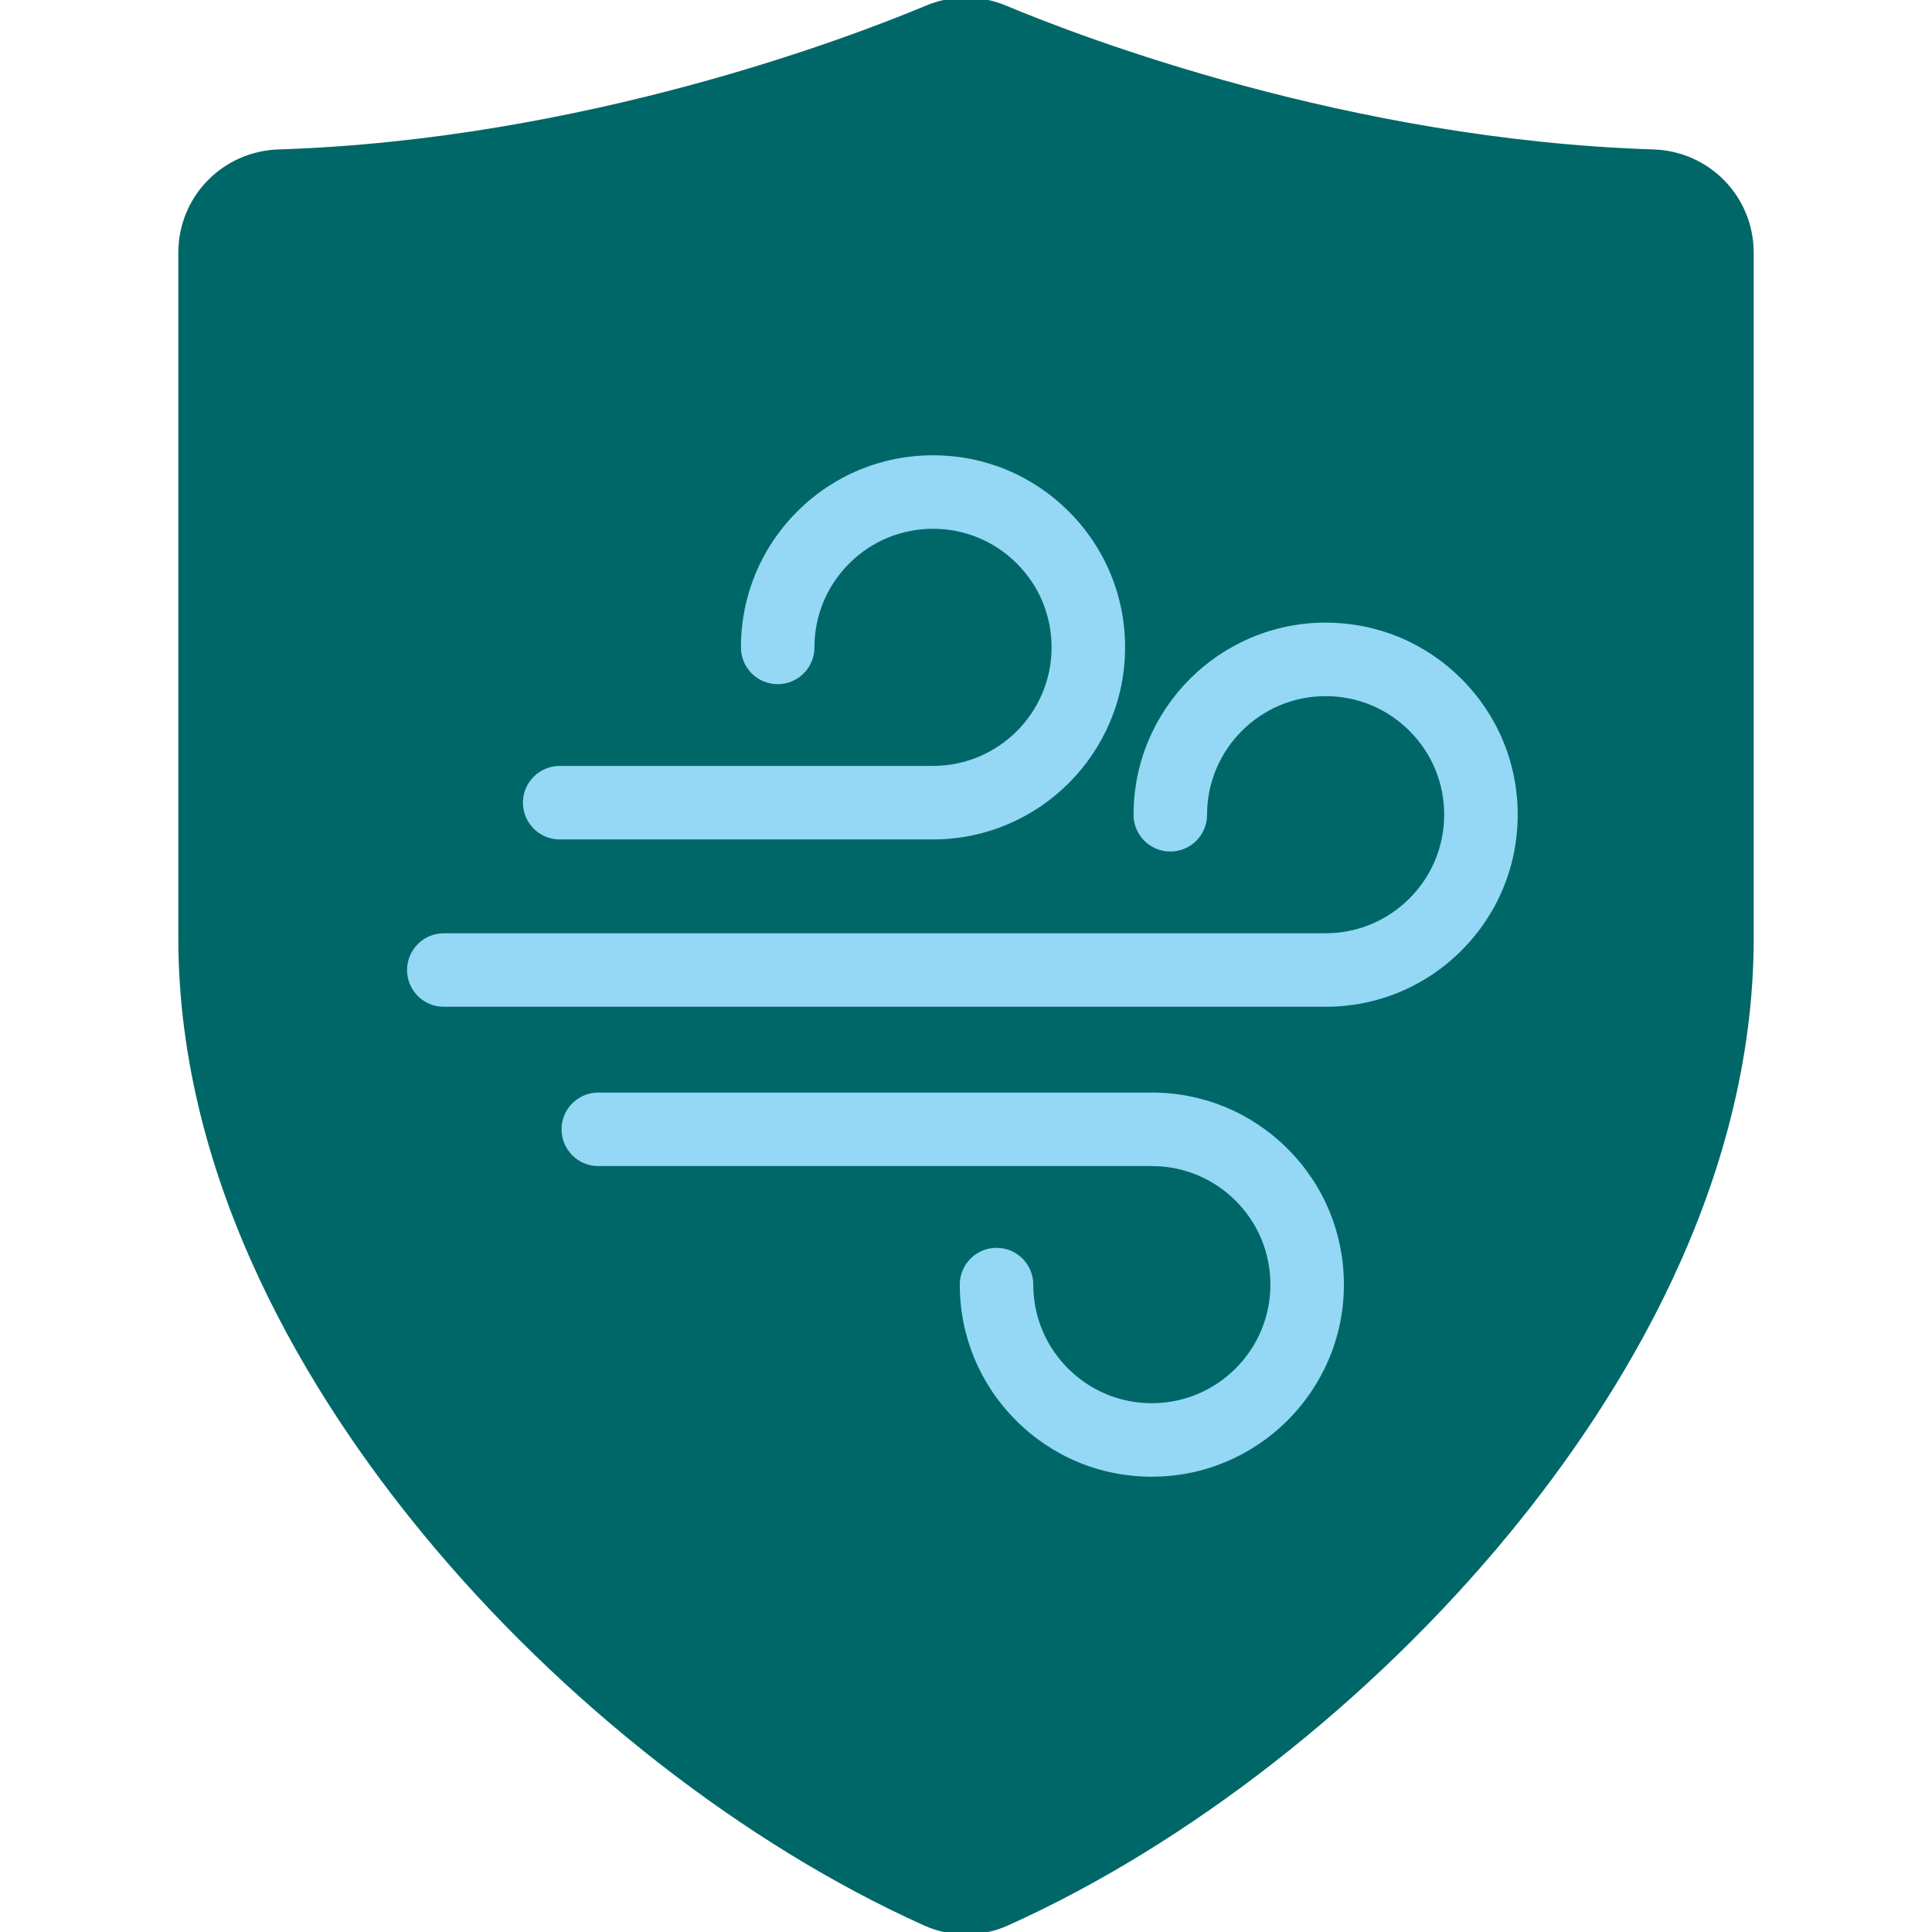
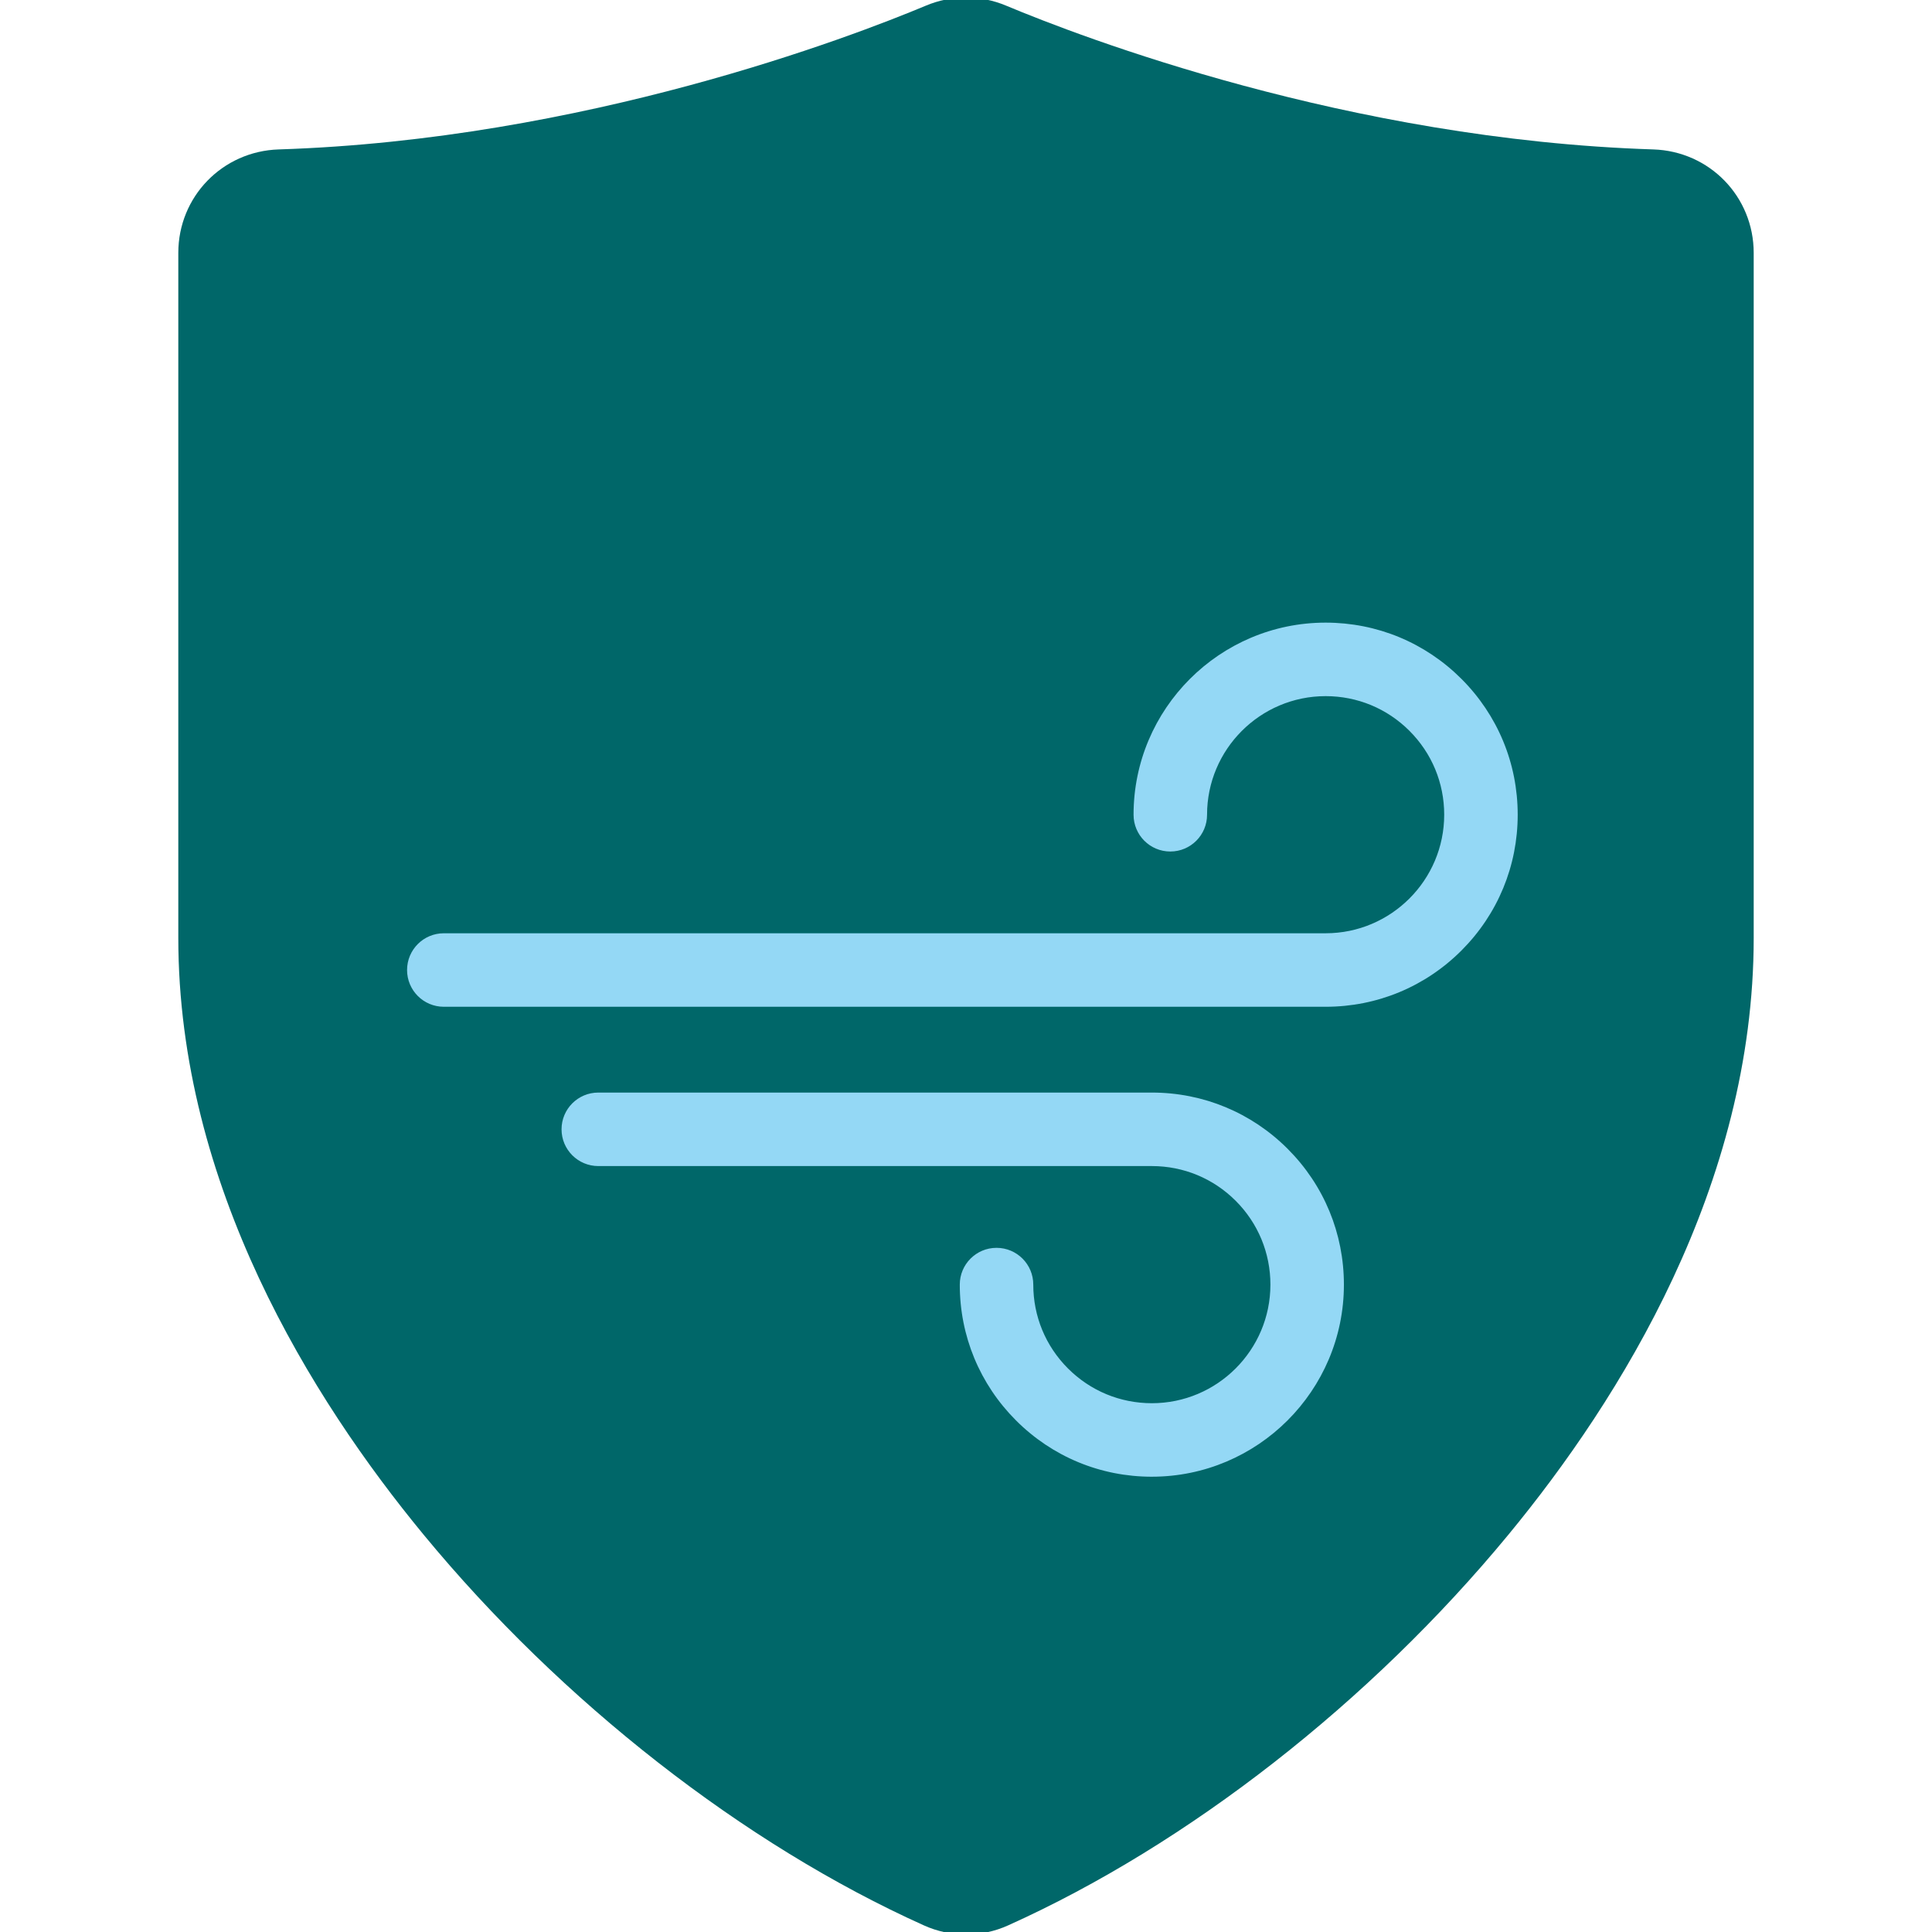
<svg xmlns="http://www.w3.org/2000/svg" id="Layer_1" version="1.1" viewBox="0 0 184 184">
  <defs>
    <style>
      .st0 {
        fill: #94d8f5;
      }

      .st1 {
        fill: #006769;
      }
    </style>
  </defs>
  <path class="st1" d="M157.457,14.231c-29.066-.931-54.536-10.72-61.649-13.698-1.214-.508-2.495-.766-3.808-.766s-2.594.258-3.808.766c-7.114,2.978-32.583,12.766-61.649,13.698-5.362.172-9.562,4.5-9.562,9.853v65.237c0,23.557,12.701,43.907,23.355,56.831,13.145,15.944,30.517,29.512,47.663,37.223,1.265.569,2.612.858,4.001.858,1.39,0,2.736-.288,4.001-.858,17.146-7.712,34.519-21.279,47.663-37.223,10.655-12.924,23.355-33.274,23.355-56.831V24.084c0-5.353-4.2-9.681-9.562-9.853Z" />
  <g id="Layer_45">
    <g id="path8">
-       <path class="st0" d="M88.865,79.945h-35.562c-1.933,0-3.5-1.567-3.5-3.5s1.567-3.5,3.5-3.5h35.555c6.231-.002,11.295-5.07,11.292-11.297-.001-3.016-1.177-5.852-3.311-7.983-2.133-2.131-4.967-3.304-7.981-3.304h-.005c-3.016.001-5.852,1.177-7.983,3.311-2.132,2.134-3.306,4.97-3.304,7.986.001,1.933-1.565,3.5-3.499,3.501h-.001c-1.932,0-3.499-1.566-3.5-3.499-.002-4.886,1.899-9.48,5.353-12.937,3.453-3.457,8.046-5.361,12.932-5.363h.008c4.883,0,9.474,1.9,12.929,5.353,3.457,3.453,5.361,8.046,5.363,12.932.003,10.086-8.199,18.295-18.285,18.3Z" />
-     </g>
+       </g>
    <g id="path12">
      <path class="st0" d="M126.259,95.883H42.268c-1.933,0-3.5-1.567-3.5-3.5s1.567-3.5,3.5-3.5h83.983c6.231-.002,11.294-5.07,11.292-11.297-.001-3.017-1.177-5.852-3.311-7.983-2.132-2.131-4.967-3.304-7.981-3.304h-.005c-6.227.002-11.29,5.07-11.288,11.297.001,1.933-1.565,3.5-3.499,3.501h-.001c-1.933,0-3.499-1.566-3.5-3.499-.004-10.086,8.198-18.295,18.285-18.3h.008c4.883,0,9.474,1.9,12.929,5.353,3.457,3.454,5.361,8.046,5.363,12.932s-1.898,9.48-5.352,12.937c-3.454,3.457-8.046,5.361-12.932,5.363Z" />
    </g>
    <g id="path16">
      <path class="st0" d="M109.7,140.64h-.008c-4.886-.002-9.479-1.907-12.932-5.363-3.453-3.456-5.354-8.05-5.352-12.937.001-1.933,1.568-3.499,3.5-3.499h.001c1.933.001,3.5,1.568,3.499,3.501-.001,3.016,1.172,5.853,3.304,7.986,2.132,2.133,4.967,3.309,7.983,3.311h.005c6.224,0,11.29-5.062,11.292-11.288.001-3.016-1.172-5.853-3.304-7.986-2.132-2.133-4.967-3.309-7.983-3.311h-52.724c-1.933,0-3.5-1.567-3.5-3.5s1.567-3.5,3.5-3.5h52.719c4.894.002,9.486,1.907,12.939,5.363,3.454,3.456,5.354,8.05,5.353,12.937-.004,10.083-8.21,18.284-18.292,18.285Z" />
    </g>
  </g>
</svg>